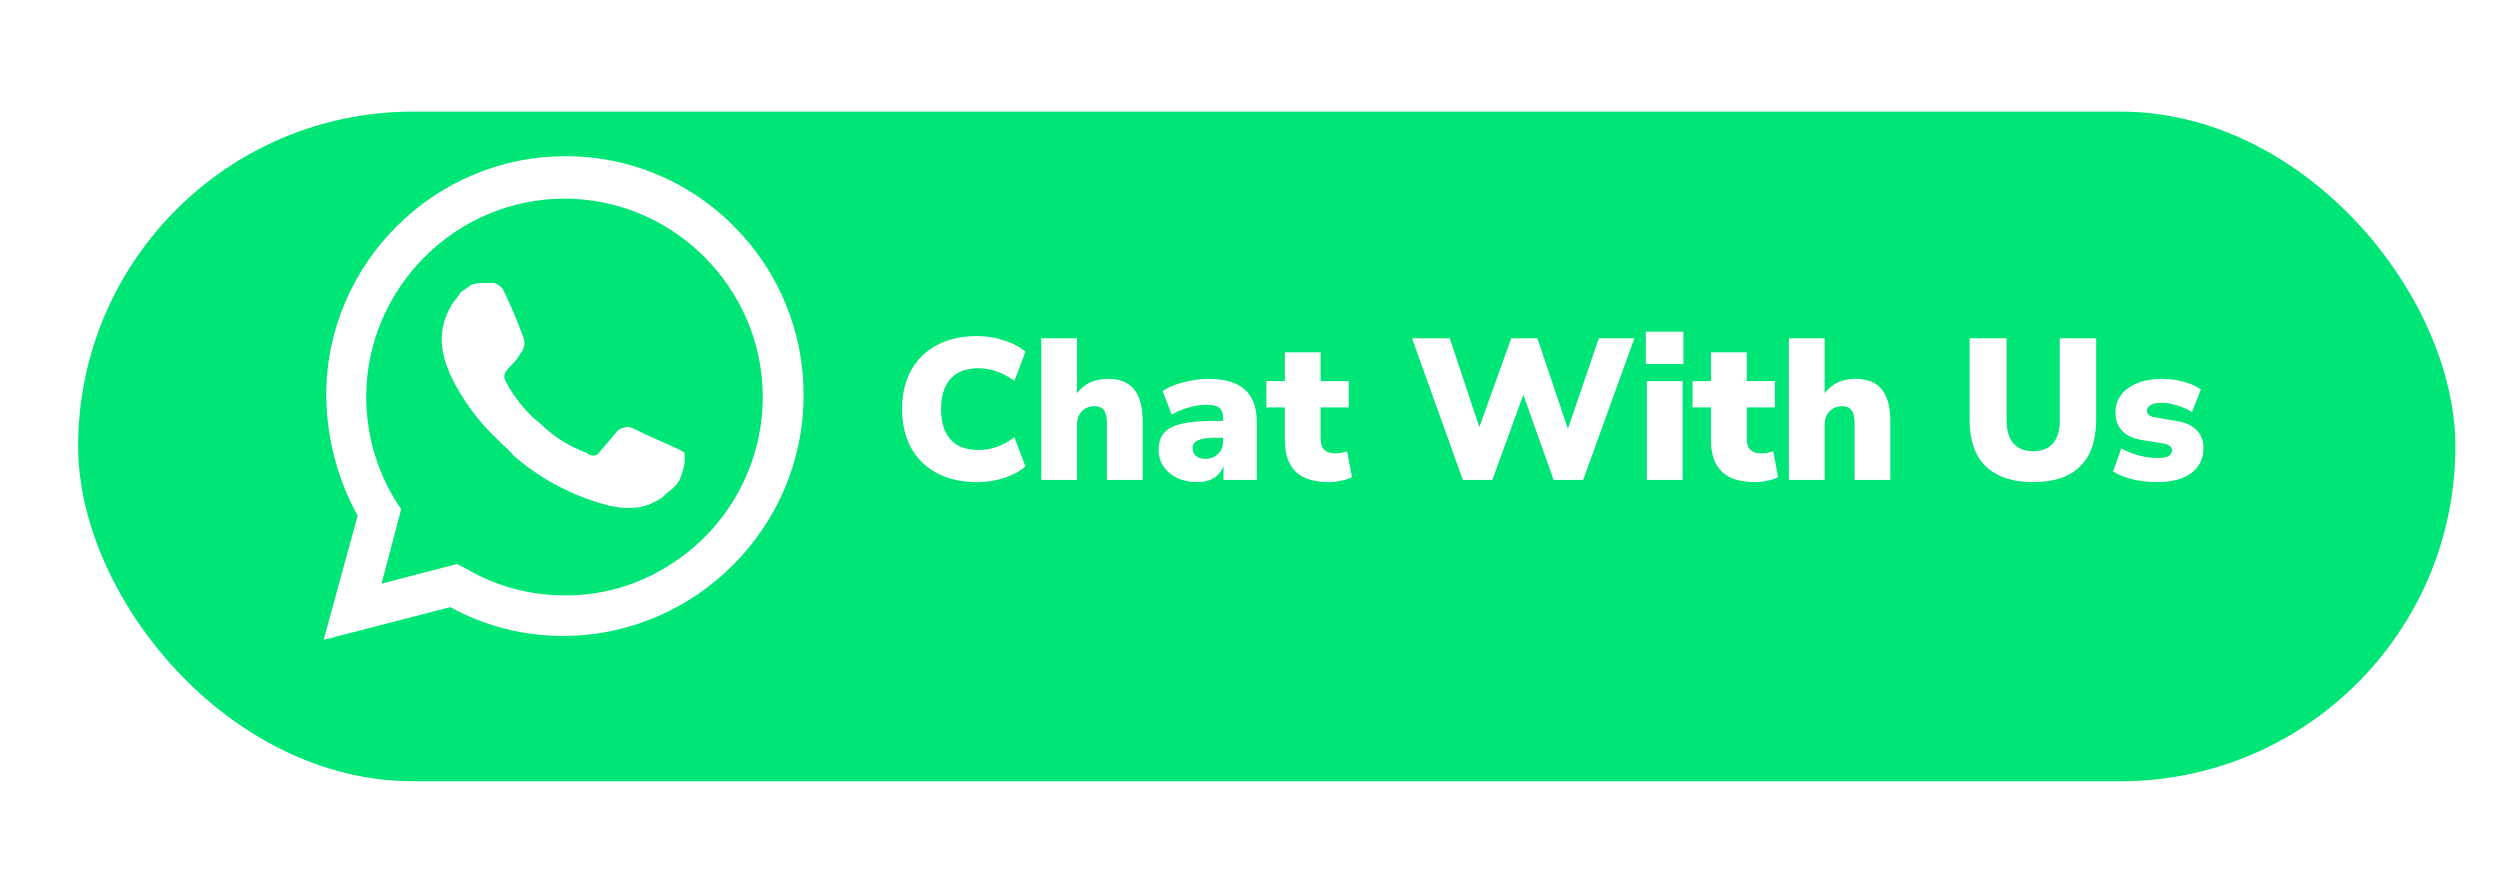
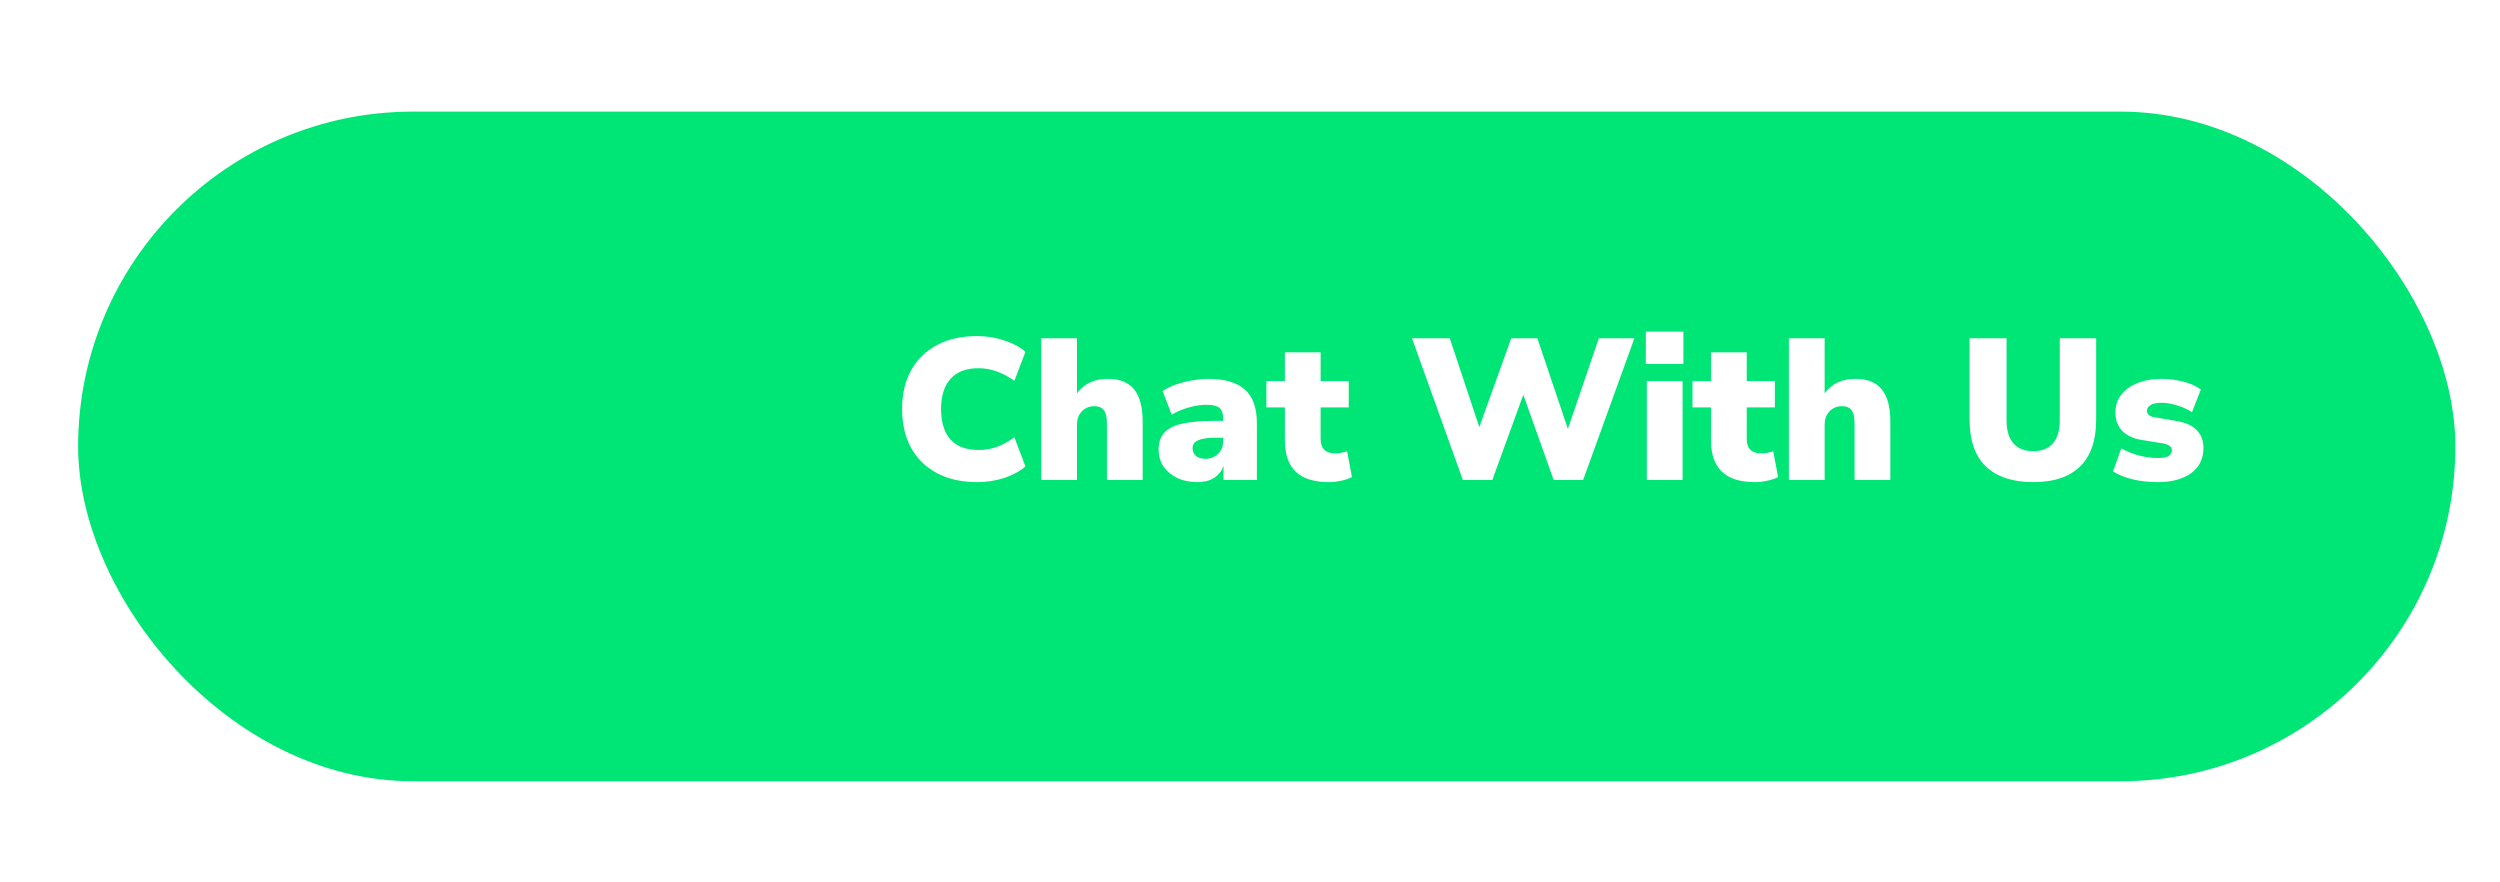
<svg xmlns="http://www.w3.org/2000/svg" width="224" height="79" viewBox="0 0 224 79" fill="none">
  <g filter="url(#filter0_d_1654_518)">
    <rect x="7" y="6" width="213" height="60" rx="30" fill="#00E676" />
  </g>
  <path d="M87.56 43.198C86.156 43.198 84.95 42.928 83.942 42.388C82.934 41.848 82.16 41.086 81.62 40.102C81.092 39.118 80.828 37.966 80.828 36.646C80.828 35.326 81.092 34.18 81.62 33.208C82.16 32.224 82.934 31.462 83.942 30.922C84.95 30.382 86.156 30.112 87.56 30.112C88.4 30.112 89.21 30.244 89.99 30.508C90.77 30.76 91.4 31.096 91.88 31.516L90.89 34.126C90.362 33.742 89.834 33.46 89.306 33.28C88.778 33.088 88.238 32.992 87.686 32.992C86.57 32.992 85.73 33.31 85.166 33.946C84.602 34.57 84.32 35.47 84.32 36.646C84.32 37.834 84.602 38.746 85.166 39.382C85.73 40.006 86.57 40.318 87.686 40.318C88.238 40.318 88.778 40.228 89.306 40.048C89.834 39.856 90.362 39.568 90.89 39.184L91.88 41.794C91.4 42.214 90.77 42.556 89.99 42.82C89.21 43.072 88.4 43.198 87.56 43.198ZM93.293 43V30.31H96.497V35.242C97.133 34.378 98.057 33.946 99.269 33.946C100.325 33.946 101.105 34.258 101.609 34.882C102.125 35.506 102.383 36.466 102.383 37.762V43H99.179V37.888C99.179 37.348 99.083 36.964 98.891 36.736C98.711 36.508 98.441 36.394 98.081 36.394C97.601 36.394 97.217 36.55 96.929 36.862C96.641 37.162 96.497 37.57 96.497 38.086V43H93.293ZM107.287 43.198C106.603 43.198 105.997 43.072 105.469 42.82C104.953 42.568 104.545 42.226 104.245 41.794C103.957 41.35 103.813 40.846 103.813 40.282C103.813 39.646 103.981 39.142 104.317 38.77C104.653 38.386 105.193 38.116 105.937 37.96C106.681 37.792 107.671 37.708 108.907 37.708H109.591V37.456C109.591 37.024 109.477 36.718 109.249 36.538C109.033 36.358 108.655 36.268 108.115 36.268C107.659 36.268 107.155 36.34 106.603 36.484C106.051 36.628 105.511 36.85 104.983 37.15L104.173 35.044C104.473 34.828 104.857 34.636 105.325 34.468C105.793 34.3 106.285 34.174 106.801 34.09C107.317 33.994 107.803 33.946 108.259 33.946C109.735 33.946 110.827 34.264 111.535 34.9C112.255 35.536 112.615 36.538 112.615 37.906V43H109.627V41.74C109.471 42.196 109.189 42.556 108.781 42.82C108.373 43.072 107.875 43.198 107.287 43.198ZM108.007 41.11C108.451 41.11 108.823 40.966 109.123 40.678C109.435 40.39 109.591 40.012 109.591 39.544V39.22H108.907C108.199 39.22 107.677 39.298 107.341 39.454C107.017 39.598 106.855 39.832 106.855 40.156C106.855 40.432 106.951 40.66 107.143 40.84C107.347 41.02 107.635 41.11 108.007 41.11ZM119.084 43.198C117.74 43.198 116.744 42.886 116.096 42.262C115.448 41.638 115.124 40.696 115.124 39.436V36.502H113.468V34.144H115.124V31.57H118.328V34.144H120.848V36.502H118.328V39.328C118.328 40.192 118.766 40.624 119.642 40.624C119.786 40.624 119.942 40.612 120.11 40.588C120.29 40.552 120.488 40.504 120.704 40.444L121.136 42.748C120.86 42.892 120.536 43 120.164 43.072C119.792 43.156 119.432 43.198 119.084 43.198ZM131.07 43L126.516 30.31H129.9L132.546 38.266L135.408 30.31H137.748L140.484 38.428L143.256 30.31H146.442L141.852 43H139.206L136.488 35.368L133.716 43H131.07ZM147.467 32.614V29.716H150.833V32.614H147.467ZM147.557 43V34.144H150.761V43H147.557ZM157.264 43.198C155.92 43.198 154.924 42.886 154.276 42.262C153.628 41.638 153.304 40.696 153.304 39.436V36.502H151.648V34.144H153.304V31.57H156.508V34.144H159.028V36.502H156.508V39.328C156.508 40.192 156.946 40.624 157.822 40.624C157.966 40.624 158.122 40.612 158.29 40.588C158.47 40.552 158.668 40.504 158.884 40.444L159.316 42.748C159.04 42.892 158.716 43 158.344 43.072C157.972 43.156 157.612 43.198 157.264 43.198ZM160.284 43V30.31H163.488V35.242C164.124 34.378 165.048 33.946 166.26 33.946C167.316 33.946 168.096 34.258 168.6 34.882C169.116 35.506 169.374 36.466 169.374 37.762V43H166.17V37.888C166.17 37.348 166.074 36.964 165.882 36.736C165.702 36.508 165.432 36.394 165.072 36.394C164.592 36.394 164.208 36.55 163.92 36.862C163.632 37.162 163.488 37.57 163.488 38.086V43H160.284ZM182.182 43.198C180.334 43.198 178.918 42.73 177.934 41.794C176.962 40.858 176.476 39.46 176.476 37.6V30.31H179.788V37.636C179.788 38.56 179.992 39.256 180.4 39.724C180.808 40.192 181.402 40.426 182.182 40.426C182.95 40.426 183.538 40.192 183.946 39.724C184.354 39.256 184.558 38.56 184.558 37.636V30.31H187.816V37.6C187.816 39.46 187.336 40.858 186.376 41.794C185.428 42.73 184.03 43.198 182.182 43.198ZM193.343 43.198C192.527 43.198 191.771 43.114 191.075 42.946C190.391 42.778 189.809 42.544 189.329 42.244L190.067 40.174C190.511 40.426 191.027 40.636 191.615 40.804C192.203 40.96 192.785 41.038 193.361 41.038C193.805 41.038 194.123 40.978 194.315 40.858C194.507 40.726 194.603 40.558 194.603 40.354C194.603 40.174 194.537 40.042 194.405 39.958C194.285 39.862 194.111 39.79 193.883 39.742L191.885 39.418C191.141 39.298 190.565 39.028 190.157 38.608C189.749 38.188 189.545 37.642 189.545 36.97C189.545 36.346 189.719 35.812 190.067 35.368C190.415 34.912 190.901 34.564 191.525 34.324C192.149 34.072 192.863 33.946 193.667 33.946C194.303 33.946 194.933 34.024 195.557 34.18C196.181 34.324 196.727 34.564 197.195 34.9L196.403 36.934C196.055 36.694 195.623 36.496 195.107 36.34C194.591 36.172 194.129 36.088 193.721 36.088C193.229 36.088 192.881 36.16 192.677 36.304C192.473 36.436 192.371 36.598 192.371 36.79C192.371 37.114 192.593 37.312 193.037 37.384L195.035 37.726C195.803 37.846 196.391 38.11 196.799 38.518C197.219 38.914 197.429 39.454 197.429 40.138C197.429 41.11 197.057 41.866 196.313 42.406C195.569 42.934 194.579 43.198 193.343 43.198Z" fill="white" />
-   <path d="M40.324 51.473L41.026 51.824C43.891 53.528 47.167 54.419 50.5 54.4C60.762 54.377 69.193 45.926 69.193 35.664C69.193 30.705 67.223 25.942 63.721 22.432C60.223 18.885 55.444 16.886 50.464 16.886C40.249 16.886 31.845 25.291 31.845 35.505C31.845 35.586 31.845 35.665 31.846 35.746C31.876 39.219 32.848 42.618 34.656 45.583L35.124 46.285L33.251 53.194L40.324 51.473V51.473Z" fill="#00E676" />
-   <path d="M65.805 20.324C61.818 16.256 56.348 13.973 50.652 14H50.616C38.886 14 29.233 23.653 29.233 35.383C29.233 35.438 29.234 35.492 29.234 35.547C29.278 39.276 30.244 42.937 32.045 46.203L29 57.328L40.347 54.4C43.482 56.121 47.006 57.008 50.582 56.977C62.355 56.912 72.007 47.205 72 35.43C72.028 29.773 69.797 24.332 65.805 20.324ZM50.652 53.346C47.482 53.363 44.368 52.513 41.647 50.887L40.944 50.536L34.188 52.293L35.944 45.618L35.476 44.915C33.736 42.106 32.814 38.867 32.814 35.562C32.814 25.817 40.833 17.798 50.578 17.798C60.324 17.798 68.343 25.817 68.343 35.562C68.343 41.698 65.163 47.415 59.95 50.653C57.193 52.419 53.985 53.354 50.711 53.346H50.652ZM61.004 40.348L59.716 39.763C59.716 39.763 57.842 38.943 56.671 38.358C56.554 38.358 56.437 38.24 56.32 38.24C56.031 38.248 55.749 38.328 55.5 38.475C55.251 38.621 55.383 38.592 53.744 40.465C53.632 40.684 53.404 40.821 53.158 40.817H53.041C52.865 40.787 52.702 40.706 52.573 40.582L51.987 40.348C50.731 39.816 49.58 39.063 48.591 38.123C48.357 37.889 48.006 37.655 47.771 37.421C46.904 36.59 46.156 35.645 45.547 34.61L45.429 34.376C45.328 34.233 45.249 34.075 45.195 33.908C45.164 33.705 45.206 33.498 45.312 33.322C45.419 33.146 45.781 32.736 46.132 32.385C46.483 32.034 46.483 31.8 46.718 31.566C46.838 31.398 46.921 31.207 46.961 31.005C47.002 30.803 46.998 30.595 46.952 30.395C46.406 28.879 45.781 27.394 45.078 25.945C44.89 25.652 44.596 25.442 44.258 25.359H42.97C42.736 25.359 42.502 25.476 42.268 25.476L42.151 25.593C41.916 25.71 41.682 25.945 41.448 26.062C41.214 26.179 41.097 26.53 40.862 26.764C40.044 27.799 39.591 29.075 39.574 30.395C39.587 31.322 39.786 32.238 40.16 33.088L40.277 33.439C41.328 35.687 42.799 37.714 44.61 39.411L45.078 39.88C45.419 40.162 45.733 40.476 46.015 40.817C48.441 42.928 51.323 44.45 54.434 45.267C54.786 45.384 55.254 45.384 55.605 45.501H56.776C57.389 45.471 57.987 45.311 58.533 45.032C58.82 44.902 59.094 44.745 59.353 44.564L59.587 44.33C59.821 44.095 60.055 43.978 60.29 43.744C60.518 43.54 60.716 43.303 60.875 43.041C61.1 42.517 61.258 41.967 61.343 41.402V40.582C61.238 40.488 61.12 40.409 60.992 40.348" fill="white" />
  <defs>
    <filter id="filter0_d_1654_518" x="3" y="6" width="221" height="68" filterUnits="userSpaceOnUse" color-interpolation-filters="sRGB">
      <feFlood flood-opacity="0" result="BackgroundImageFix" />
      <feColorMatrix in="SourceAlpha" type="matrix" values="0 0 0 0 0 0 0 0 0 0 0 0 0 0 0 0 0 0 127 0" result="hardAlpha" />
      <feOffset dy="4" />
      <feGaussianBlur stdDeviation="2" />
      <feComposite in2="hardAlpha" operator="out" />
      <feColorMatrix type="matrix" values="0 0 0 0 0 0 0 0 0 0 0 0 0 0 0 0 0 0 0.25 0" />
      <feBlend mode="normal" in2="BackgroundImageFix" result="effect1_dropShadow_1654_518" />
      <feBlend mode="normal" in="SourceGraphic" in2="effect1_dropShadow_1654_518" result="shape" />
    </filter>
  </defs>
</svg>